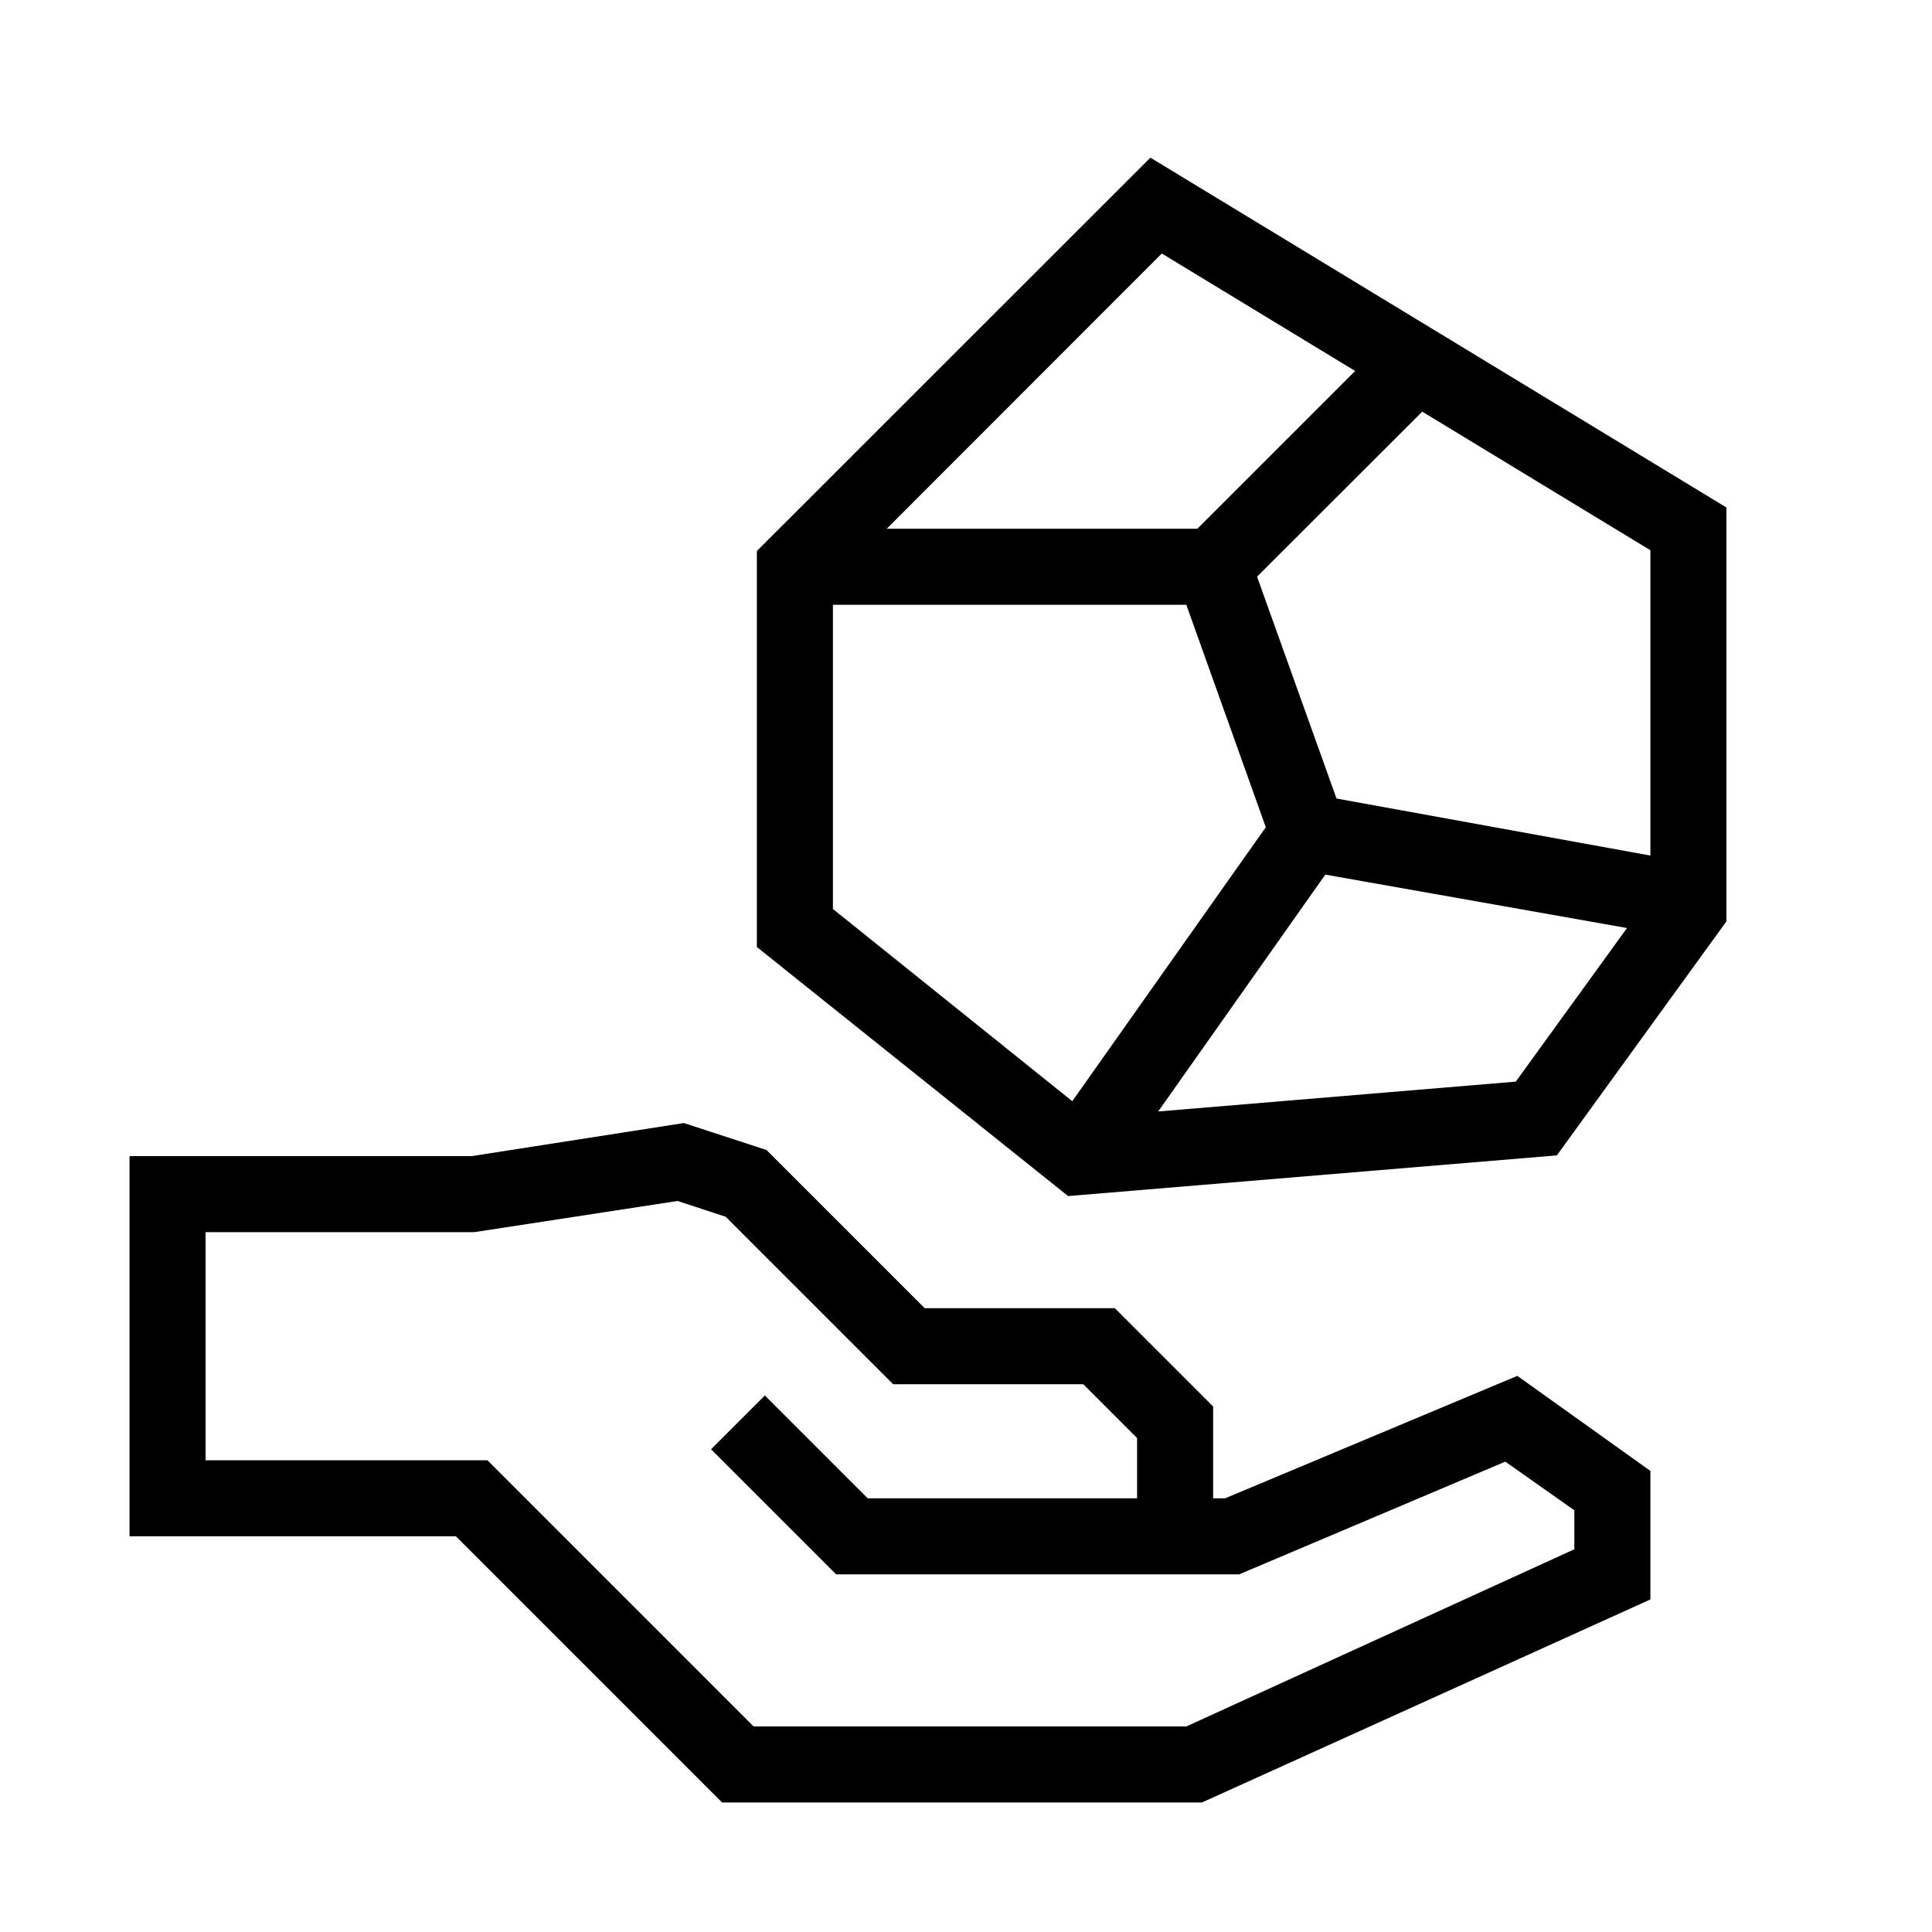
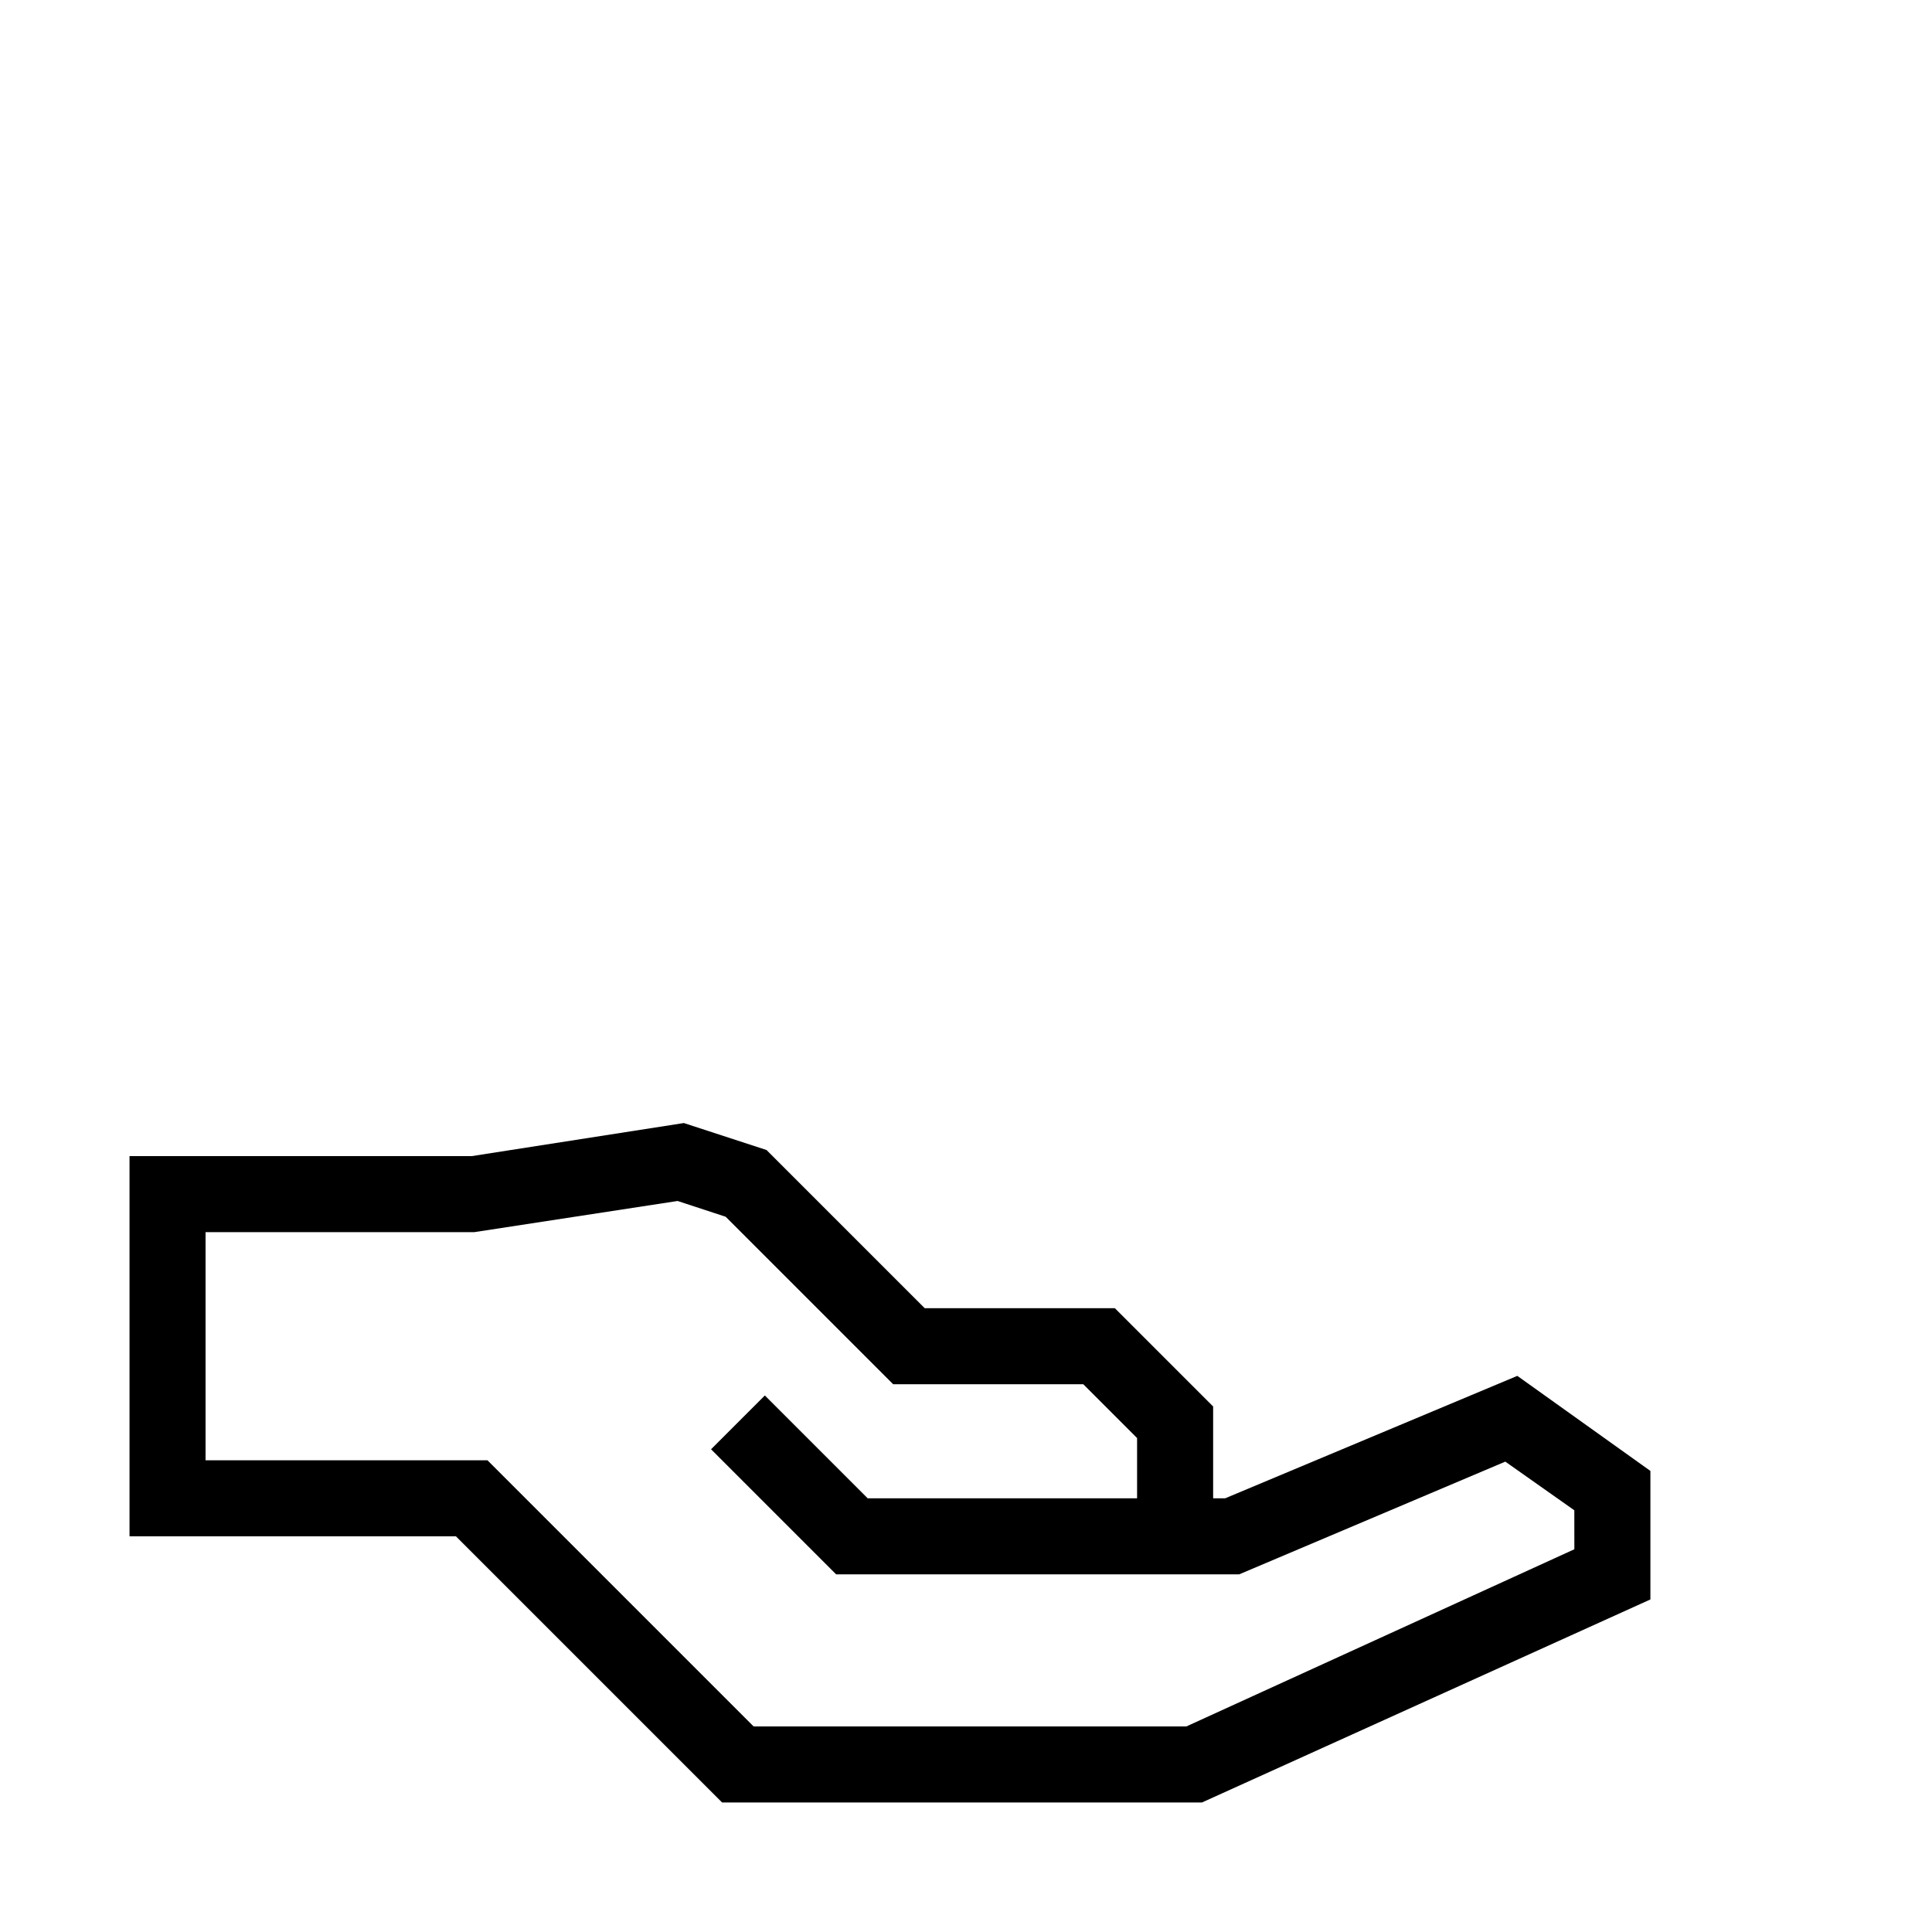
<svg xmlns="http://www.w3.org/2000/svg" fill="#000000" width="800px" height="800px" version="1.1" viewBox="144 144 512 512">
  <g>
    <path d="m468.67 541.07h-3.176v-24.336l-26.047-26.047h-50.383l-41.918-41.918-21.914-7.152-56.223 8.766h-90.684v100.76h86.504l70.535 70.535h127.16l118.85-53.809v-34.059l-35.266-25.191zm92.551 13.5-102.83 46.957h-114.67l-70.535-70.535h-74.711v-60.457h71.188l53.906-8.262 12.746 4.18 44.387 44.387h50.383l14.254 14.258v15.973h-71.387l-27.258-27.258-14.258 14.258 33.152 33.152h106.8l70.535-29.875 18.289 12.895z" />
-     <path d="m448.87 185.78-104.29 104.24v104.95l82.473 66 129.53-10.781 44.941-62.02v-109.68zm132.5 184.95-83.18-15.113-21.059-58.797 43.781-43.73 60.457 36.727zm-129.48-159.55 51.238 31.133-41.816 41.816h-82.324zm-87.16 93.102h93.66l21.059 58.945-51.289 72.602-63.43-50.938zm180.97 126.36-94.766 7.91 44.285-62.773 79.953 14.156z" />
  </g>
</svg>